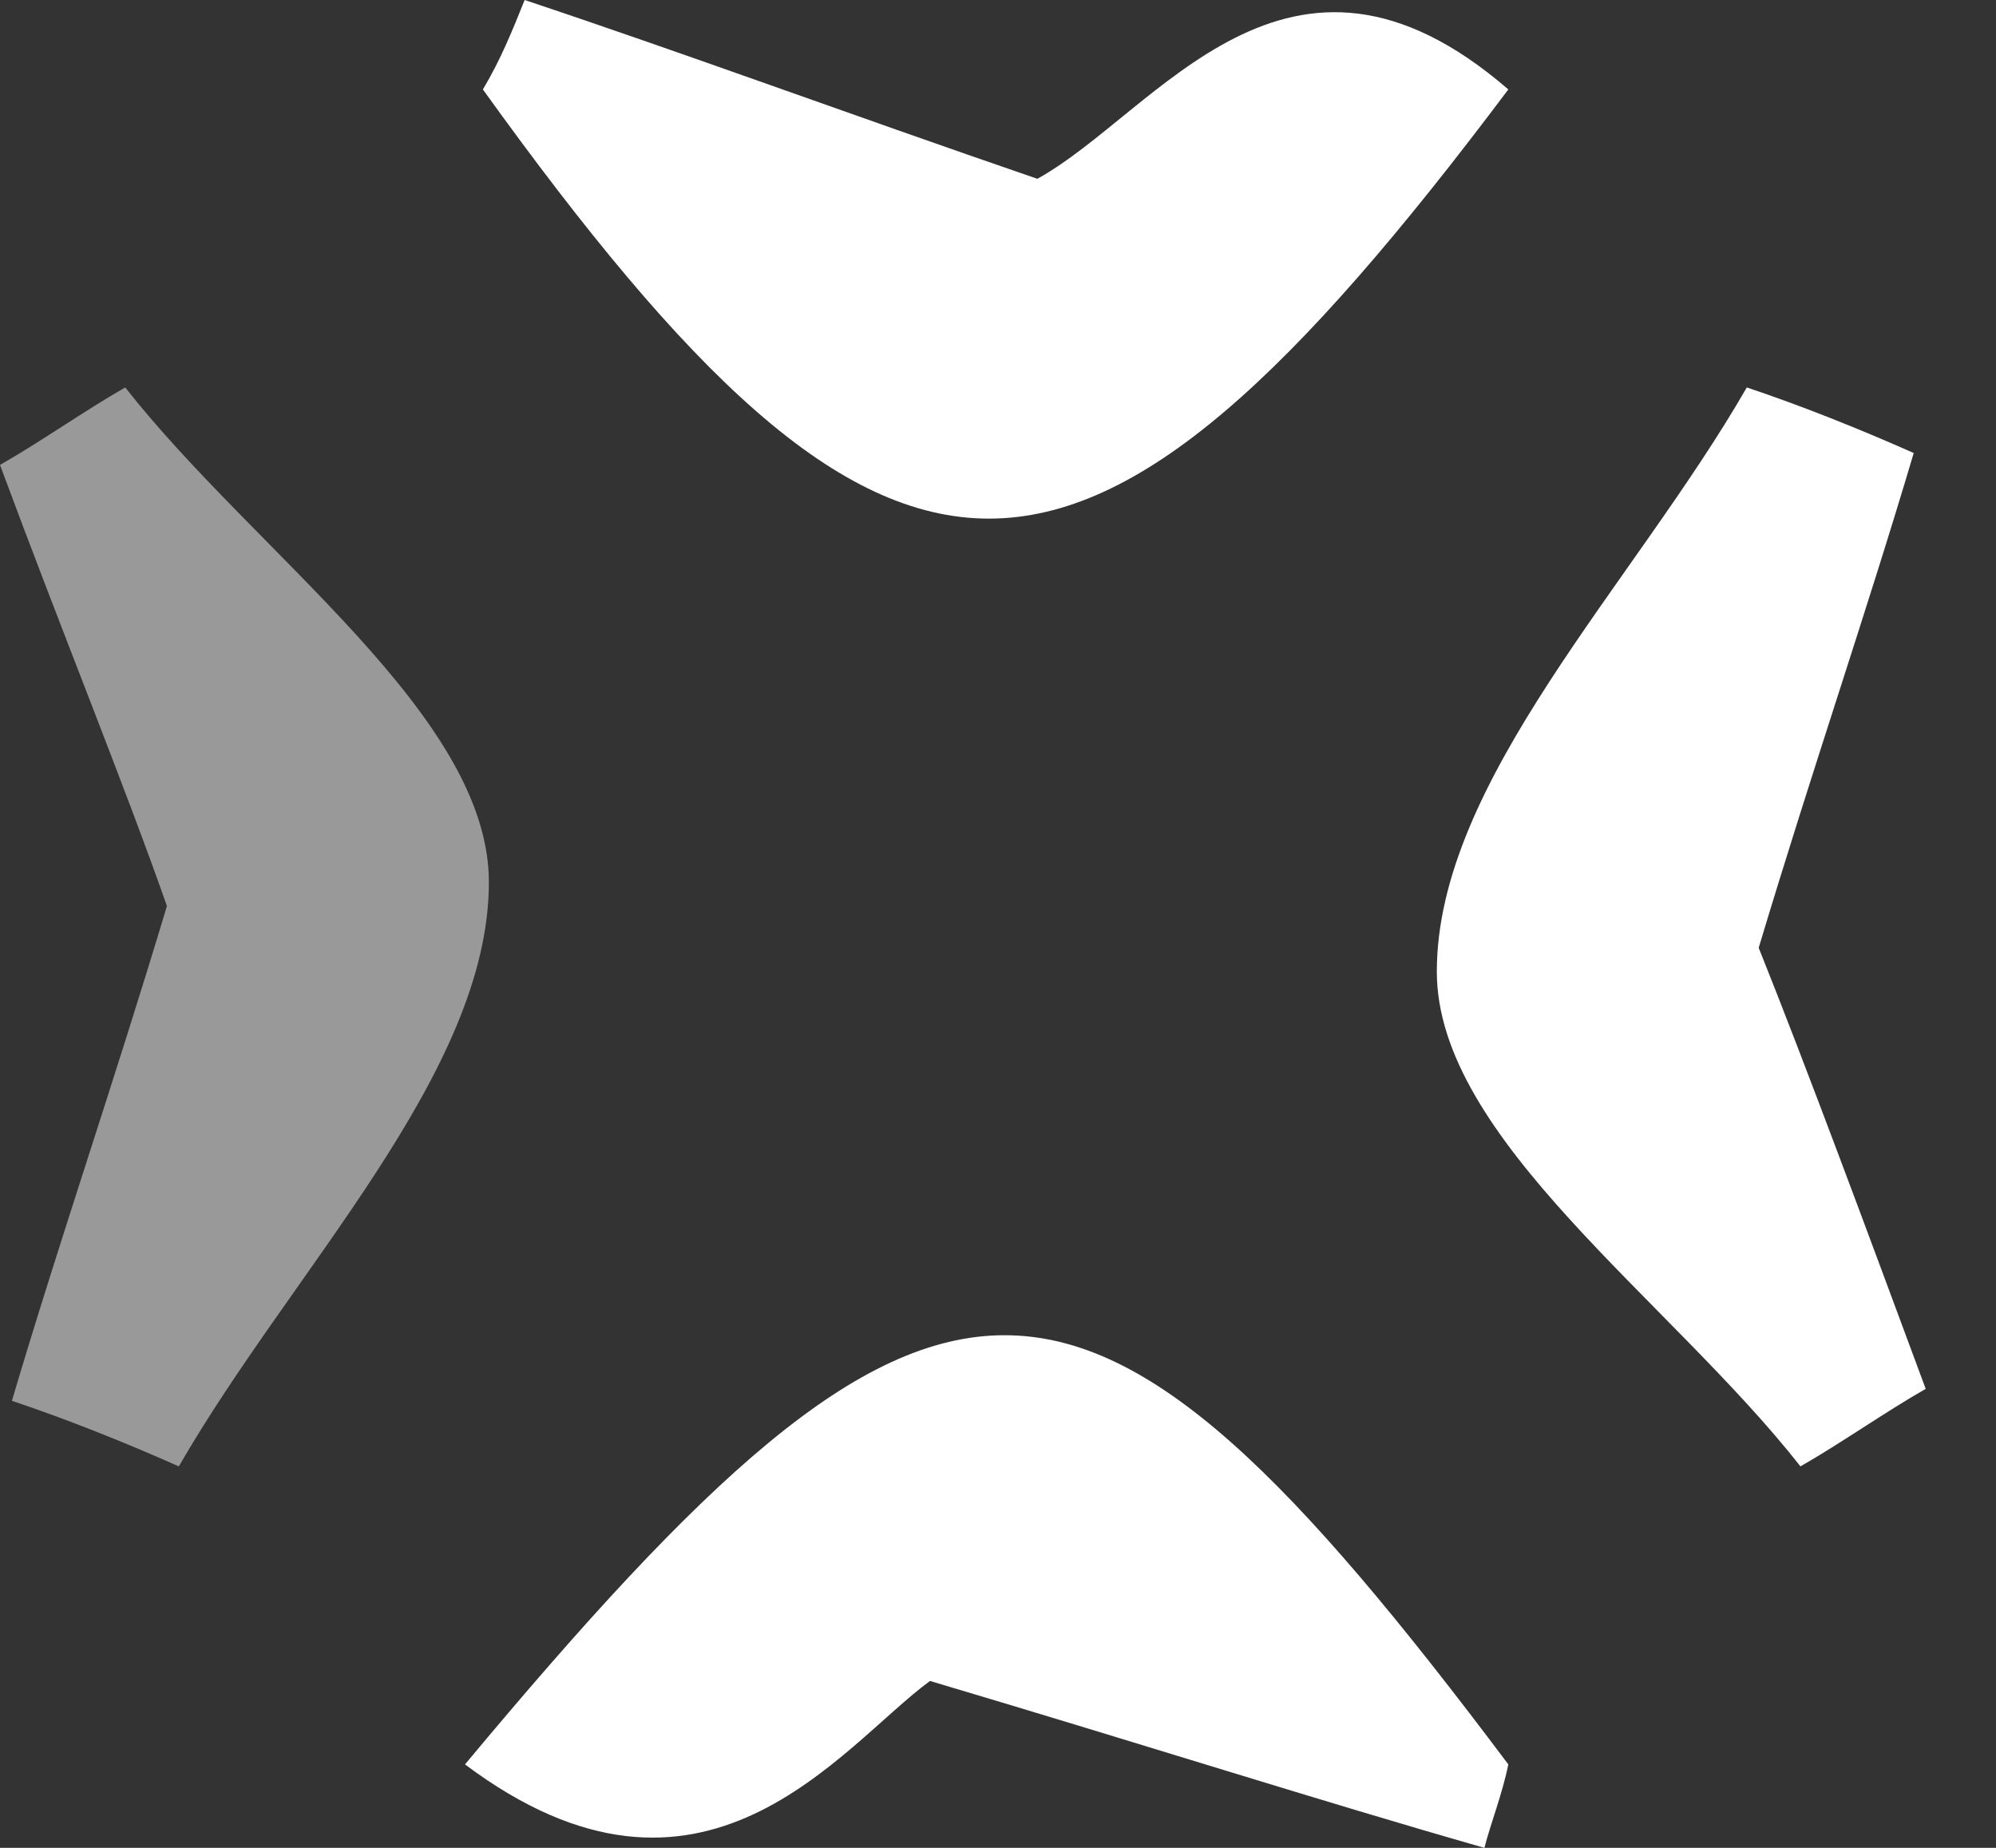
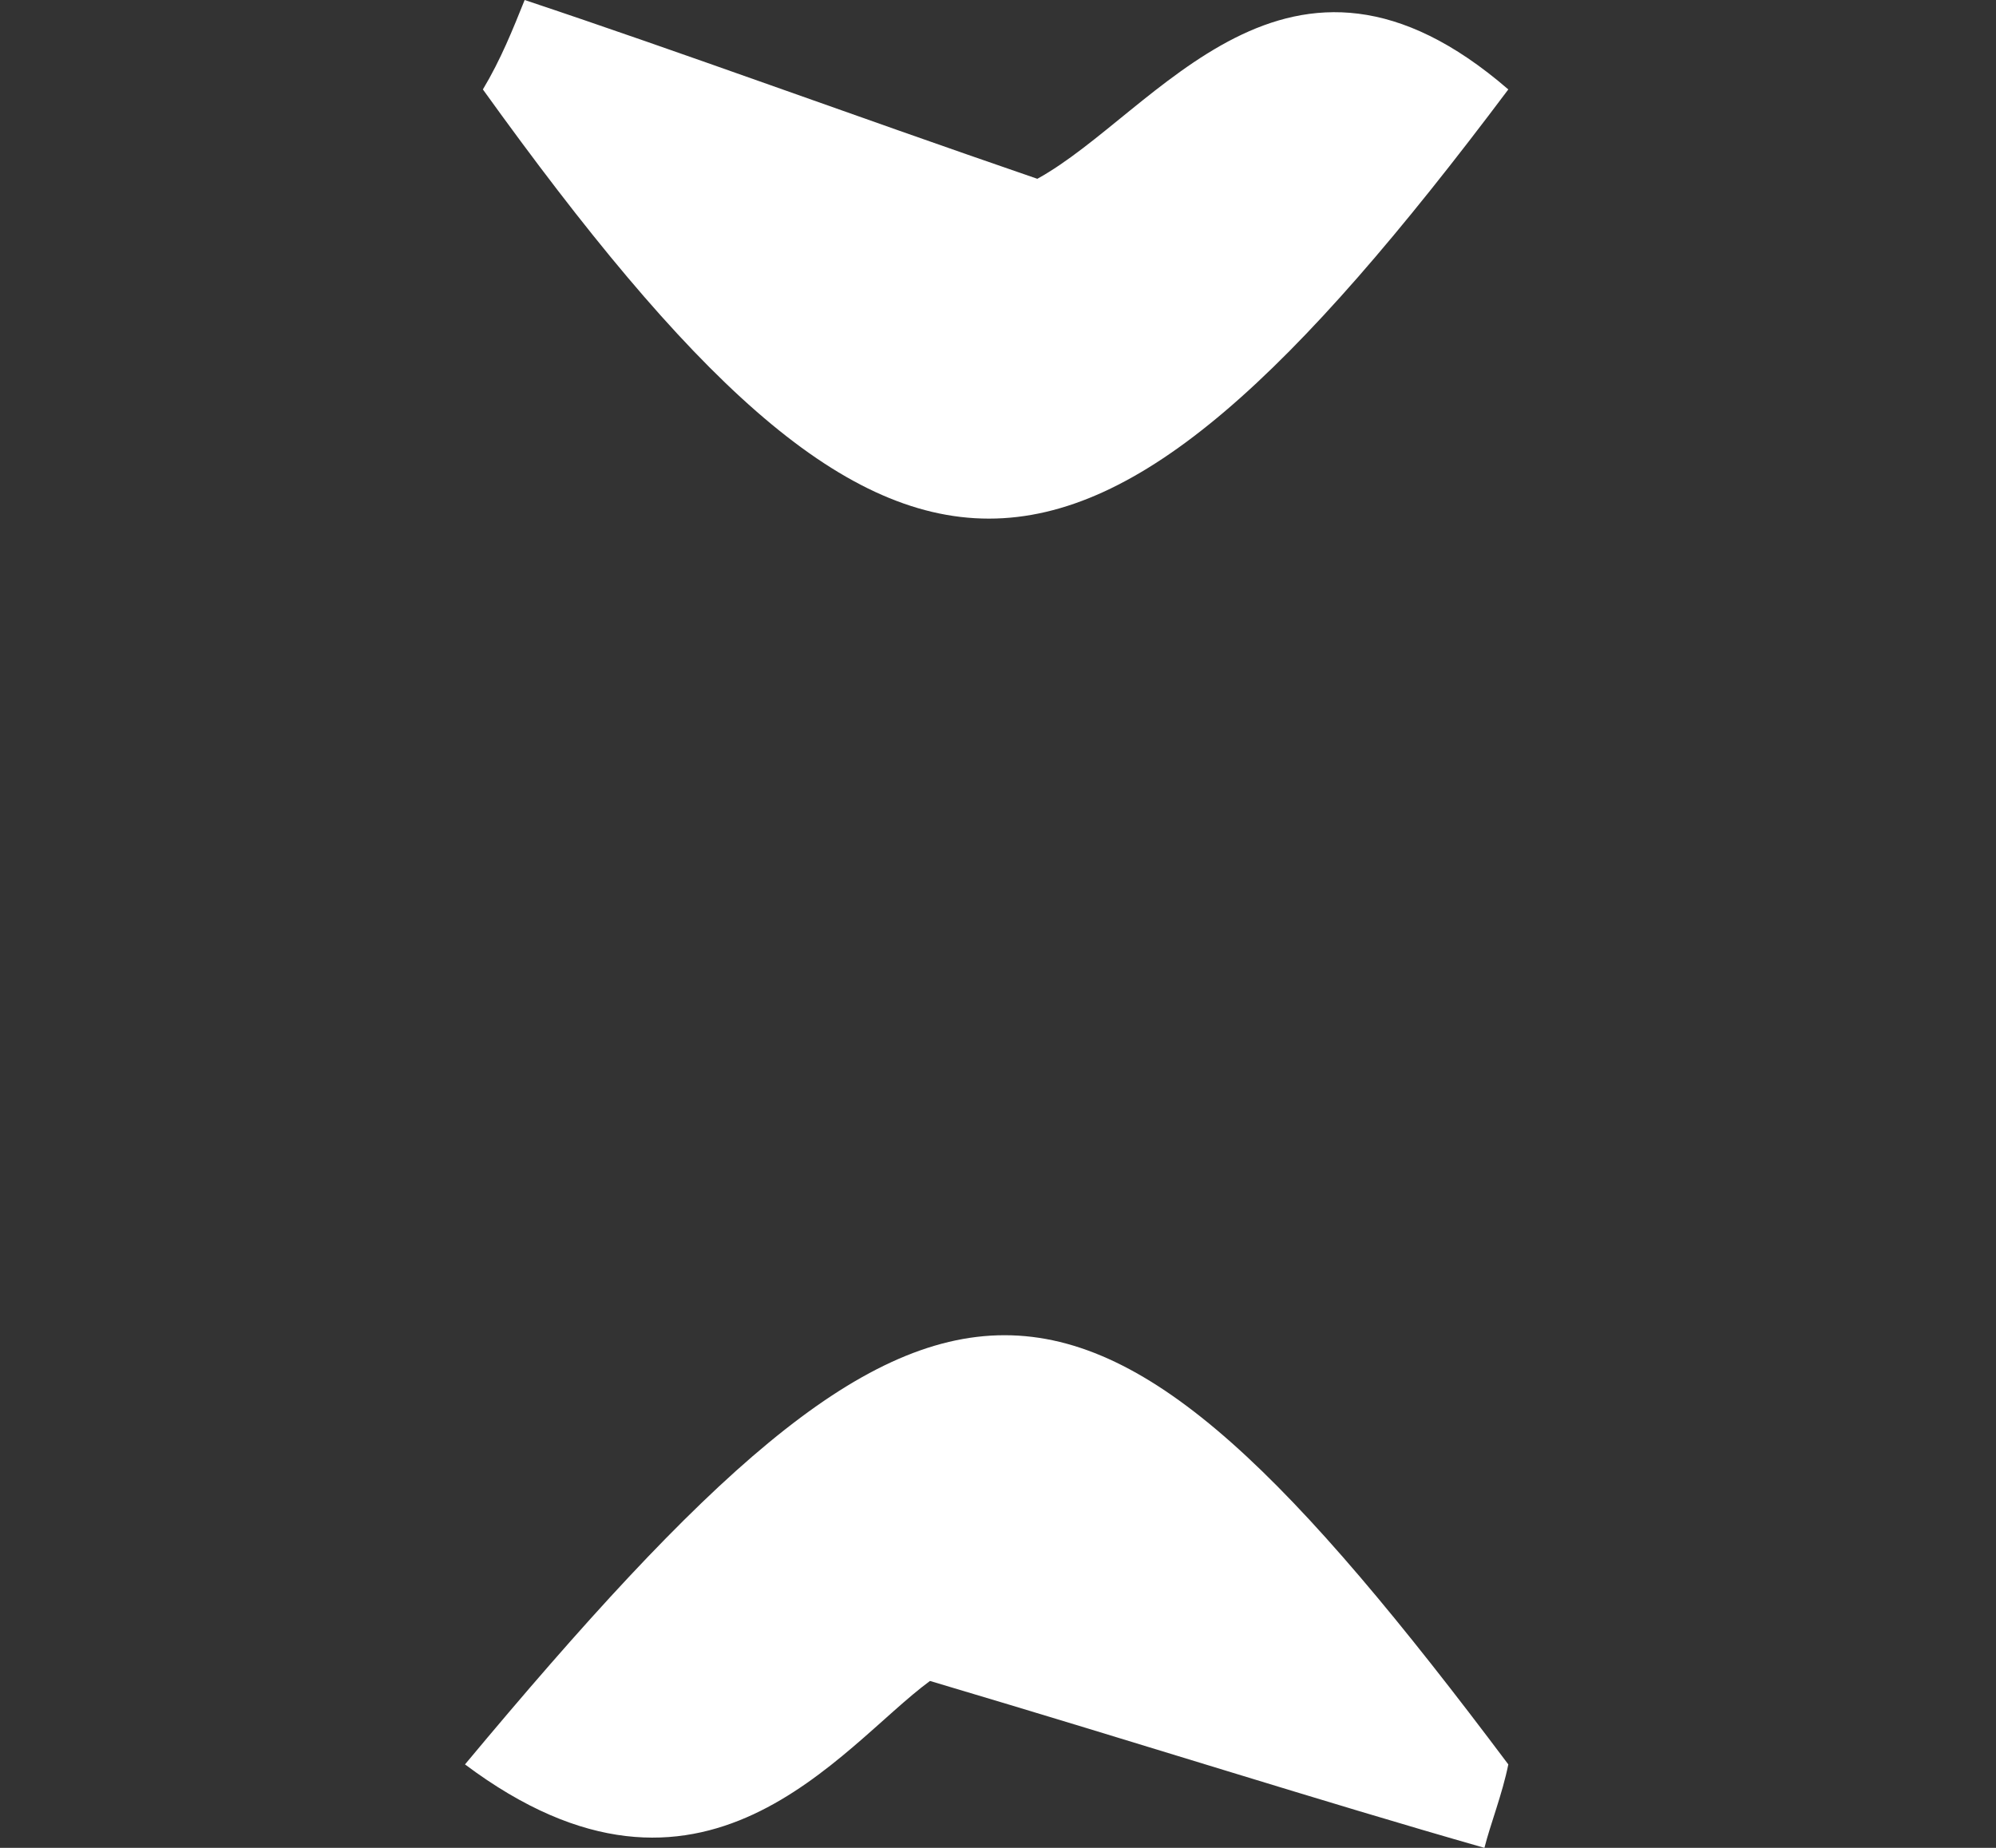
<svg xmlns="http://www.w3.org/2000/svg" width="27" height="25" viewBox="0 0 27 25" fill="none">
  <rect x="0" y="0" width="27" height="25" fill="#333333" stroke="none" />
  <path d="M6.29 23.871C12.742 16.129 14.597 16.129 20.403 23.871C20.322 24.274 20.161 24.677 20.08 25C17.822 24.355 15.564 23.629 12.58 22.742C11.371 23.629 9.516 26.29 6.29 23.871Z" fill="white" />
  <path d="M7.097 0C9.274 0.726 11.452 1.532 14.032 2.419C15.645 1.532 17.419 -1.371 20.403 1.21C14.597 8.952 12.097 8.952 6.532 1.21C6.774 0.806 6.935 0.403 7.097 0Z" fill="white" />
-   <path d="M25.887 6.129C25.242 8.306 24.516 10.403 23.79 12.823C24.436 14.435 25.242 16.613 26.049 18.79C25.484 19.113 24.919 19.516 24.355 19.839C22.581 17.581 19.436 15.403 19.436 13.145C19.436 10.565 22.097 7.903 23.629 5.242C24.355 5.484 25.161 5.806 25.887 6.129Z" fill="white" />
-   <path opacity="0.5" d="M0.161 18.952C0.806 16.774 1.532 14.677 2.258 12.258C1.694 10.645 0.806 8.468 0 6.29C0.565 5.968 1.129 5.565 1.694 5.242C3.468 7.5 6.613 9.677 6.613 11.935C6.613 14.516 3.952 17.177 2.419 19.839C1.694 19.516 0.887 19.194 0.161 18.952Z" fill="white" />
</svg>